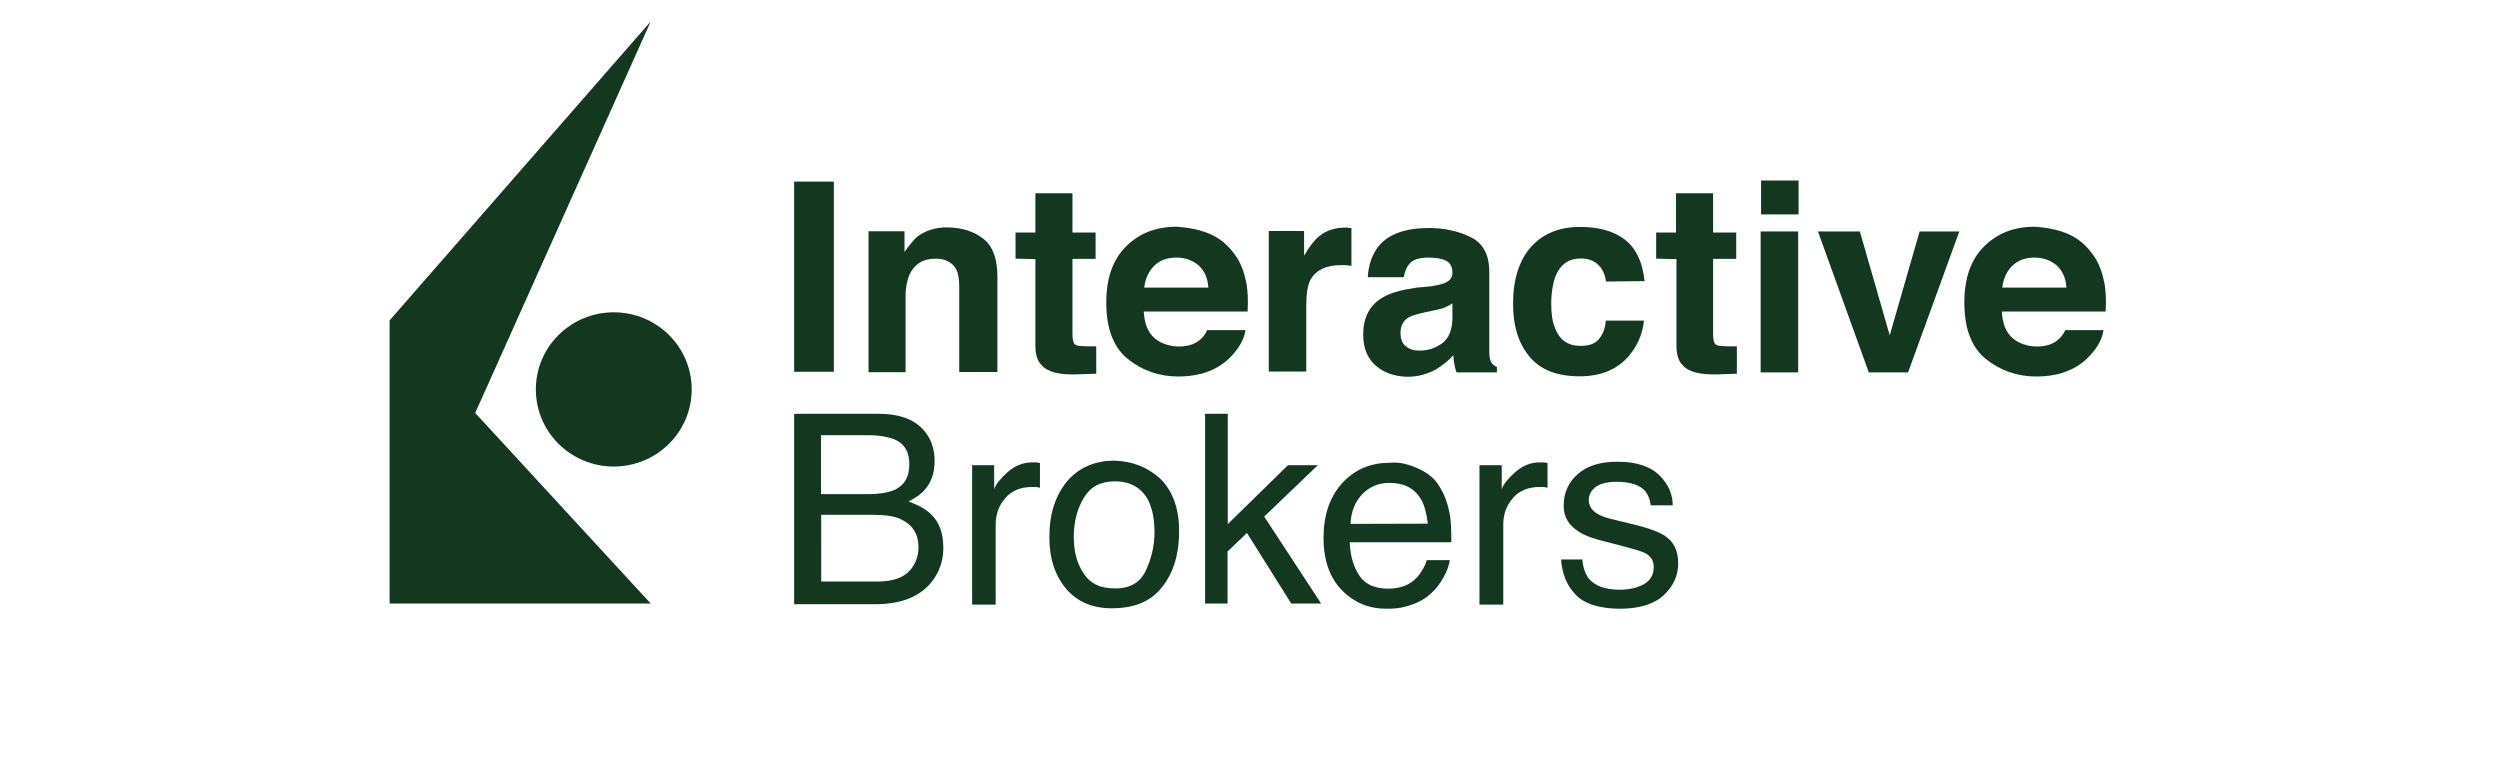
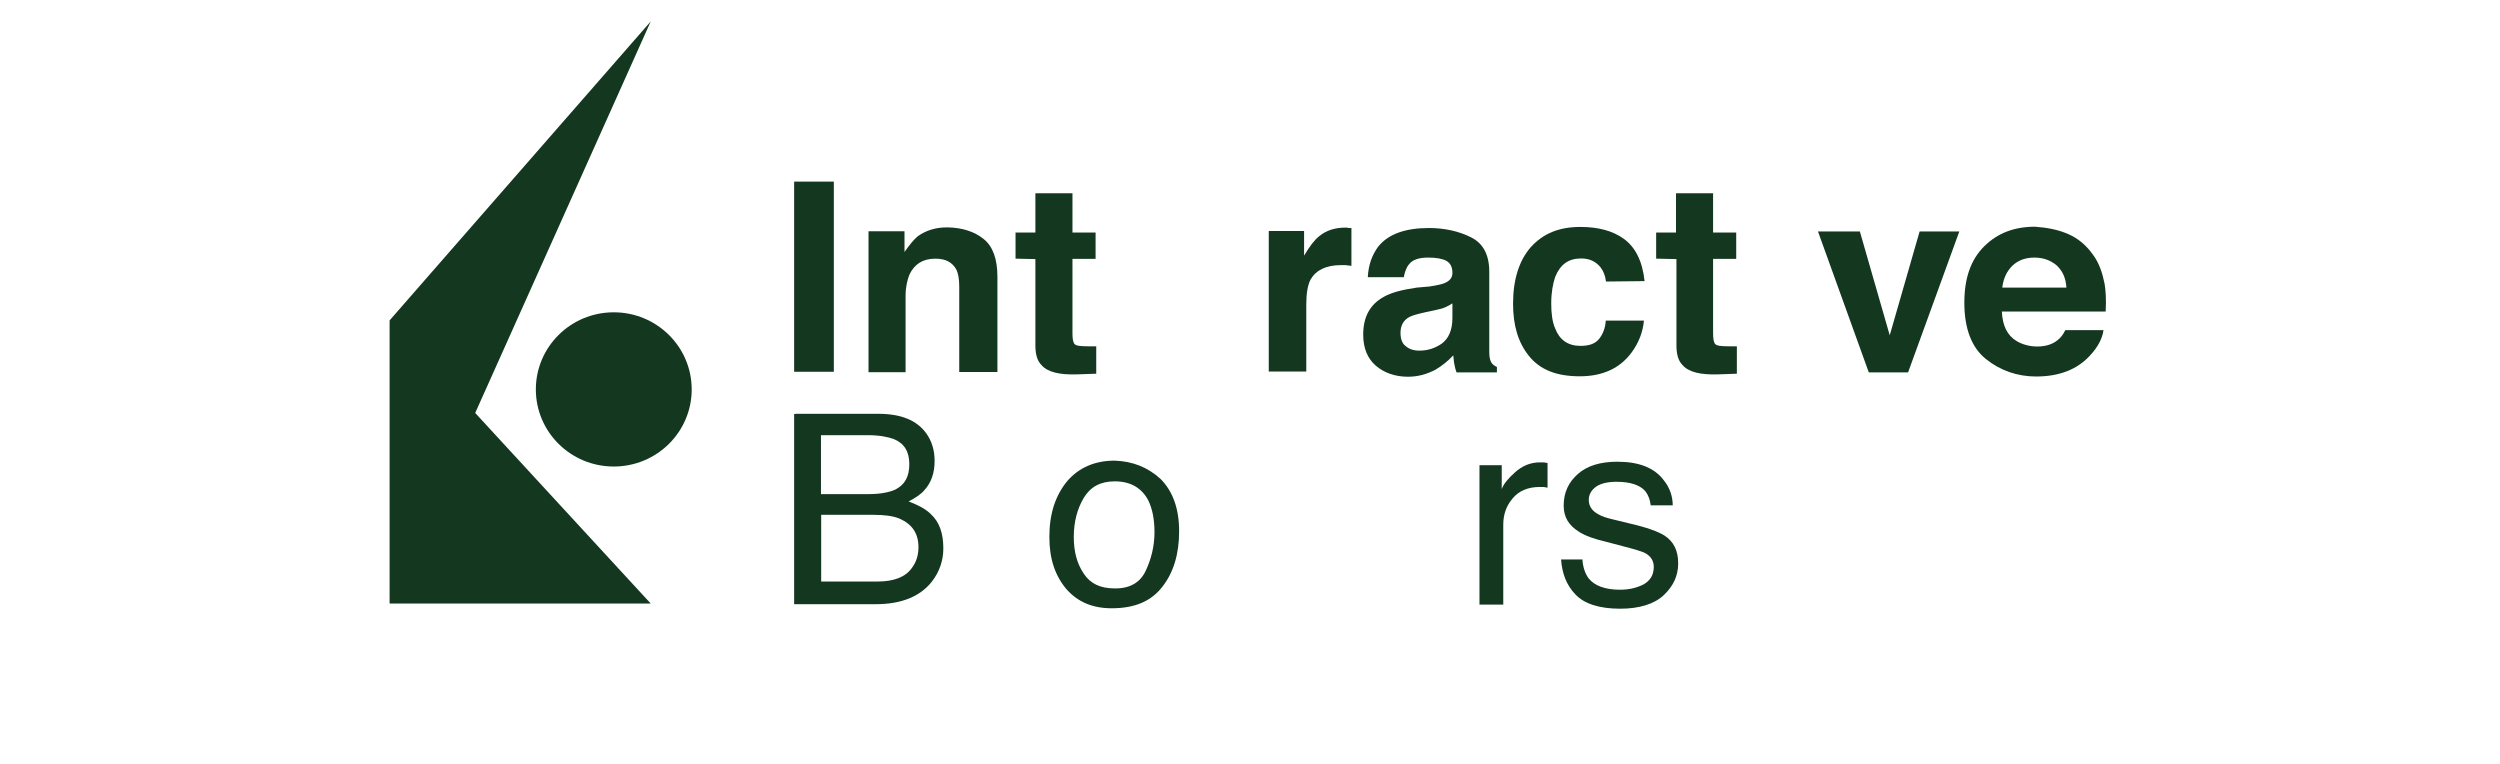
<svg xmlns="http://www.w3.org/2000/svg" width="242" height="74" viewBox="0 0 242 74" fill="none">
  <path d="M80.715 35.987H76.873V17.58H80.715V35.987Z" fill="#143720" />
  <path d="M95.22 23.138C96.128 23.869 96.55 25.102 96.55 26.794V36.008H92.855V27.734C92.855 27.003 92.75 26.46 92.581 26.105C92.201 25.415 91.567 25.039 90.554 25.039C89.329 25.039 88.527 25.561 88.041 26.564C87.83 27.087 87.661 27.776 87.661 28.633V36.029H84.072V22.385H87.556V24.391C88.041 23.702 88.463 23.179 88.844 22.866C89.582 22.344 90.49 22.009 91.673 22.009C93.13 22.03 94.312 22.406 95.22 23.138Z" fill="#143720" />
  <path d="M98.304 25.038V22.51H100.226V18.707H103.815V22.51H106.053V25.059H103.815V32.247C103.815 32.832 103.878 33.145 104.026 33.313C104.195 33.48 104.617 33.522 105.356 33.522C105.462 33.522 105.567 33.522 105.736 33.522C105.842 33.522 106.011 33.522 106.116 33.522V36.175L104.301 36.238C102.59 36.3 101.408 36.029 100.817 35.339C100.394 34.921 100.226 34.274 100.226 33.438V25.08L98.304 25.038Z" fill="#143720" />
-   <path d="M117.138 22.656C118.109 23.074 118.911 23.764 119.545 24.662C120.136 25.456 120.453 26.417 120.664 27.462C120.769 28.089 120.833 28.987 120.769 30.157H110.719C110.782 31.536 111.247 32.477 112.155 33.02C112.683 33.333 113.379 33.542 114.139 33.542C114.942 33.542 115.639 33.333 116.124 32.915C116.399 32.706 116.652 32.393 116.863 31.954H120.558C120.453 32.748 120.03 33.584 119.228 34.441C118.003 35.757 116.293 36.446 114.034 36.446C112.218 36.446 110.55 35.861 109.178 34.754C107.784 33.647 107.087 31.787 107.087 29.301C107.087 26.919 107.721 25.122 109.009 23.847C110.297 22.573 111.901 21.946 113.928 21.946C115.09 22.029 116.166 22.238 117.138 22.656ZM111.732 25.728C111.205 26.25 110.867 26.939 110.761 27.838H116.969C116.905 26.877 116.589 26.208 115.997 25.665C115.406 25.184 114.71 24.934 113.865 24.934C112.957 24.934 112.26 25.205 111.732 25.728Z" fill="#143720" />
  <path d="M130.501 22.072C130.565 22.072 130.67 22.072 130.818 22.072V25.728C130.607 25.728 130.396 25.665 130.227 25.665C130.058 25.665 129.91 25.665 129.805 25.665C128.369 25.665 127.398 26.146 126.87 27.044C126.595 27.567 126.448 28.361 126.448 29.468V35.966H122.816V22.364H126.236V24.746C126.764 23.848 127.25 23.221 127.672 22.886C128.369 22.301 129.213 22.03 130.29 22.03C130.396 22.03 130.438 22.03 130.501 22.072Z" fill="#143720" />
  <path d="M138.356 27.734C139.053 27.63 139.538 27.525 139.792 27.421C140.32 27.212 140.594 26.898 140.594 26.418C140.594 25.833 140.383 25.457 140.003 25.248C139.623 25.039 139.032 24.934 138.229 24.934C137.364 24.934 136.73 25.143 136.414 25.561C136.139 25.875 135.991 26.292 135.886 26.836H132.402C132.465 25.624 132.824 24.663 133.415 23.869C134.387 22.657 136.033 22.072 138.335 22.072C139.834 22.072 141.228 22.385 142.389 22.97C143.571 23.555 144.162 24.663 144.162 26.313V32.561C144.162 32.978 144.162 33.522 144.162 34.149C144.162 34.629 144.268 34.943 144.374 35.11C144.479 35.277 144.69 35.423 144.901 35.528V36.05H140.995C140.89 35.778 140.826 35.528 140.784 35.256C140.721 34.984 140.721 34.734 140.679 34.399C140.193 34.922 139.602 35.402 138.968 35.778C138.166 36.196 137.321 36.468 136.287 36.468C135.062 36.468 133.985 36.092 133.183 35.402C132.381 34.713 131.958 33.71 131.958 32.394C131.958 30.701 132.592 29.489 133.943 28.737C134.682 28.319 135.717 28.047 137.153 27.839L138.356 27.734ZM140.552 29.385C140.341 29.552 140.066 29.656 139.855 29.761C139.644 29.865 139.327 29.928 138.884 30.032L138.082 30.2C137.343 30.367 136.751 30.513 136.435 30.68C135.843 30.994 135.569 31.537 135.569 32.206C135.569 32.832 135.738 33.271 136.097 33.522C136.414 33.793 136.836 33.94 137.385 33.94C138.187 33.94 138.884 33.731 139.581 33.25C140.214 32.77 140.594 31.976 140.594 30.764V29.385H140.552Z" fill="#143720" />
  <path d="M155.459 27.253C155.396 26.731 155.248 26.292 154.931 25.875C154.509 25.352 153.918 25.018 153.052 25.018C151.827 25.018 151.025 25.603 150.539 26.815C150.328 27.442 150.159 28.298 150.159 29.364C150.159 30.367 150.265 31.161 150.539 31.788C150.962 32.895 151.764 33.48 152.989 33.48C153.854 33.48 154.424 33.271 154.804 32.791C155.184 32.31 155.396 31.725 155.438 31.035H159.133C159.027 32.143 158.647 33.146 157.95 34.107C156.831 35.632 155.163 36.426 152.925 36.426C150.687 36.426 149.082 35.799 148.006 34.462C146.929 33.125 146.464 31.453 146.464 29.385C146.464 27.066 147.056 25.206 148.175 23.931C149.357 22.615 150.898 21.967 152.989 21.967C154.699 21.967 156.135 22.343 157.211 23.137C158.288 23.931 158.985 25.248 159.196 27.212L155.459 27.253Z" fill="#143720" />
  <path d="M160.316 25.038V22.51H162.237V18.707H165.827V22.51H168.065V25.059H165.827V32.247C165.827 32.832 165.89 33.145 166.038 33.313C166.207 33.48 166.629 33.522 167.368 33.522C167.474 33.522 167.579 33.522 167.748 33.522C167.854 33.522 168.023 33.522 168.128 33.522V36.175L166.355 36.238C164.644 36.3 163.462 36.029 162.871 35.339C162.448 34.921 162.28 34.274 162.28 33.438V25.08L160.316 25.038Z" fill="#143720" />
-   <path d="M174.124 20.755H170.471V17.474H174.103V20.755H174.124ZM170.429 22.405H174.061V36.049H170.429V22.405Z" fill="#143720" />
  <path d="M185.819 22.406H189.662L184.7 36.05H180.9L175.98 22.406H180.034L182.926 32.456L185.819 22.406Z" fill="#143720" />
  <path d="M200.198 22.656C201.169 23.074 201.972 23.764 202.605 24.662C203.196 25.456 203.513 26.417 203.724 27.462C203.83 28.089 203.893 28.987 203.83 30.157H193.78C193.843 31.536 194.307 32.477 195.215 33.02C195.743 33.333 196.44 33.542 197.2 33.542C198.002 33.542 198.699 33.333 199.185 32.915C199.459 32.706 199.713 32.393 199.924 31.954H203.619C203.513 32.748 203.091 33.584 202.288 34.441C201.064 35.757 199.354 36.446 197.094 36.446C195.279 36.446 193.611 35.861 192.238 34.754C190.845 33.647 190.148 31.787 190.148 29.301C190.148 26.919 190.781 25.122 192.069 23.847C193.357 22.573 194.962 21.946 196.989 21.946C198.171 22.029 199.248 22.238 200.198 22.656ZM194.793 25.728C194.265 26.25 193.927 26.939 193.822 27.838H200.029C199.966 26.877 199.649 26.208 199.058 25.665C198.467 25.184 197.77 24.934 196.926 24.934C196.039 24.934 195.342 25.205 194.793 25.728Z" fill="#143720" />
  <path d="M76.999 40.056H85.022C87.218 40.056 88.76 40.683 89.668 41.958C90.195 42.689 90.47 43.587 90.47 44.611C90.47 45.781 90.153 46.722 89.457 47.474C89.14 47.85 88.591 48.205 87.957 48.539C88.929 48.916 89.604 49.271 90.09 49.751C90.956 50.545 91.314 51.653 91.314 53.094C91.314 54.264 90.934 55.372 90.195 56.312C89.076 57.733 87.261 58.485 84.79 58.485H76.873V40.077H76.999V40.056ZM84.115 47.829C85.192 47.829 86.036 47.662 86.627 47.411C87.599 46.931 88.021 46.137 88.021 44.925C88.021 43.713 87.535 42.919 86.522 42.501C85.93 42.292 85.128 42.125 84.009 42.125H79.47V47.829H84.115ZM84.959 56.291C86.501 56.291 87.641 55.873 88.274 54.975C88.696 54.39 88.907 53.763 88.907 52.969C88.907 51.653 88.316 50.754 87.092 50.211C86.458 49.939 85.593 49.835 84.516 49.835H79.491V56.291H84.959Z" fill="#143720" />
-   <path d="M94.101 45.029H96.234V47.348C96.403 46.868 96.825 46.345 97.522 45.718C98.218 45.092 99.021 44.757 99.928 44.757C99.992 44.757 100.034 44.757 100.14 44.757C100.245 44.757 100.414 44.757 100.668 44.82V47.202C100.499 47.202 100.393 47.139 100.287 47.139C100.182 47.139 100.076 47.139 99.907 47.139C98.788 47.139 97.88 47.515 97.289 48.247C96.656 48.978 96.381 49.835 96.381 50.796V58.527H94.101V45.029Z" fill="#143720" />
  <path d="M112.325 46.345C113.507 47.515 114.14 49.207 114.14 51.422C114.14 53.595 113.613 55.392 112.536 56.771C111.459 58.192 109.854 58.881 107.616 58.881C105.737 58.881 104.301 58.254 103.225 57.022C102.148 55.747 101.578 54.117 101.578 51.986C101.578 49.709 102.169 47.974 103.288 46.595C104.407 45.279 105.969 44.59 107.891 44.59C109.664 44.652 111.1 45.237 112.325 46.345ZM110.889 55.287C111.417 54.18 111.755 52.906 111.755 51.526C111.755 50.252 111.543 49.249 111.163 48.455C110.53 47.243 109.453 46.595 107.912 46.595C106.518 46.595 105.568 47.118 104.914 48.183C104.28 49.249 103.942 50.503 103.942 51.986C103.942 53.407 104.259 54.577 104.914 55.538C105.547 56.499 106.518 56.959 107.912 56.959C109.348 56.98 110.361 56.395 110.889 55.287Z" fill="#143720" />
-   <path d="M116.652 40.056H118.848V50.733L124.675 45.029H127.568L122.374 50.002L127.884 58.422H124.992L120.706 51.59L118.827 53.387V58.422H116.652V40.056Z" fill="#143720" />
-   <path d="M137.344 45.385C138.251 45.802 138.948 46.388 139.37 47.14C139.793 47.829 140.109 48.623 140.278 49.522C140.447 50.148 140.489 51.11 140.489 52.489H130.65C130.714 53.868 131.03 54.912 131.622 55.769C132.213 56.626 133.163 56.981 134.409 56.981C135.591 56.981 136.541 56.605 137.238 55.811C137.618 55.33 137.935 54.85 138.104 54.223H140.342C140.278 54.703 140.067 55.288 139.75 55.852C139.434 56.438 139.054 56.96 138.631 57.336C137.935 58.026 137.09 58.443 136.056 58.715C135.528 58.882 134.873 58.924 134.176 58.924C132.53 58.924 131.073 58.339 129.89 57.127C128.708 55.915 128.117 54.223 128.117 52.05C128.117 49.877 128.708 48.143 129.89 46.805C131.073 45.489 132.614 44.8 134.493 44.8C135.528 44.695 136.436 44.967 137.344 45.385ZM138.209 50.692C138.104 49.73 137.892 48.937 137.576 48.372C136.942 47.265 135.929 46.743 134.472 46.743C133.459 46.743 132.551 47.119 131.854 47.85C131.157 48.581 130.777 49.542 130.735 50.713L138.209 50.692Z" fill="#143720" />
  <path d="M143.235 45.029H145.368V47.348C145.537 46.868 145.959 46.345 146.656 45.718C147.353 45.092 148.155 44.757 149.063 44.757C149.126 44.757 149.168 44.757 149.274 44.757C149.38 44.757 149.549 44.757 149.802 44.82V47.202C149.633 47.202 149.527 47.139 149.422 47.139C149.316 47.139 149.211 47.139 149.042 47.139C147.923 47.139 147.015 47.515 146.424 48.247C145.79 48.978 145.516 49.835 145.516 50.796V58.527H143.214V45.029H143.235Z" fill="#143720" />
  <path d="M153.18 54.222C153.243 54.953 153.454 55.538 153.771 55.977C154.362 56.708 155.376 57.084 156.812 57.084C157.677 57.084 158.416 56.917 159.113 56.562C159.746 56.186 160.084 55.663 160.084 54.87C160.084 54.285 159.81 53.867 159.282 53.553C158.965 53.386 158.268 53.177 157.297 52.926L155.481 52.446C154.299 52.174 153.454 51.861 152.863 51.485C151.85 50.858 151.364 50.064 151.364 48.936C151.364 47.661 151.85 46.658 152.758 45.864C153.666 45.07 154.954 44.694 156.558 44.694C158.649 44.694 160.148 45.279 161.056 46.491C161.647 47.222 161.921 48.079 161.921 48.915H159.789C159.725 48.392 159.578 47.954 159.261 47.536C158.733 46.951 157.825 46.637 156.474 46.637C155.608 46.637 154.932 46.804 154.489 47.118C154.067 47.431 153.792 47.849 153.792 48.392C153.792 48.977 154.109 49.458 154.7 49.771C155.017 49.98 155.566 50.148 156.199 50.294L157.741 50.67C159.388 51.046 160.528 51.464 161.119 51.84C162.027 52.425 162.449 53.323 162.449 54.535C162.449 55.747 161.963 56.75 161.056 57.607C160.148 58.463 158.712 58.923 156.833 58.923C154.806 58.923 153.349 58.443 152.504 57.544C151.639 56.646 151.216 55.538 151.111 54.159H153.201L153.18 54.222Z" fill="#143720" />
  <path d="M37.73 58.422V30.996L62.99 58.422H37.73Z" fill="#143720" />
  <path d="M59.413 45.16C63.578 45.16 66.956 41.818 66.956 37.696C66.956 33.573 63.578 30.231 59.413 30.231C55.247 30.231 51.87 33.573 51.87 37.696C51.87 41.818 55.247 45.16 59.413 45.16Z" fill="#143720" />
  <path d="M37.73 30.995V58.422L62.99 2.076L37.73 30.995Z" fill="#143720" />
</svg>